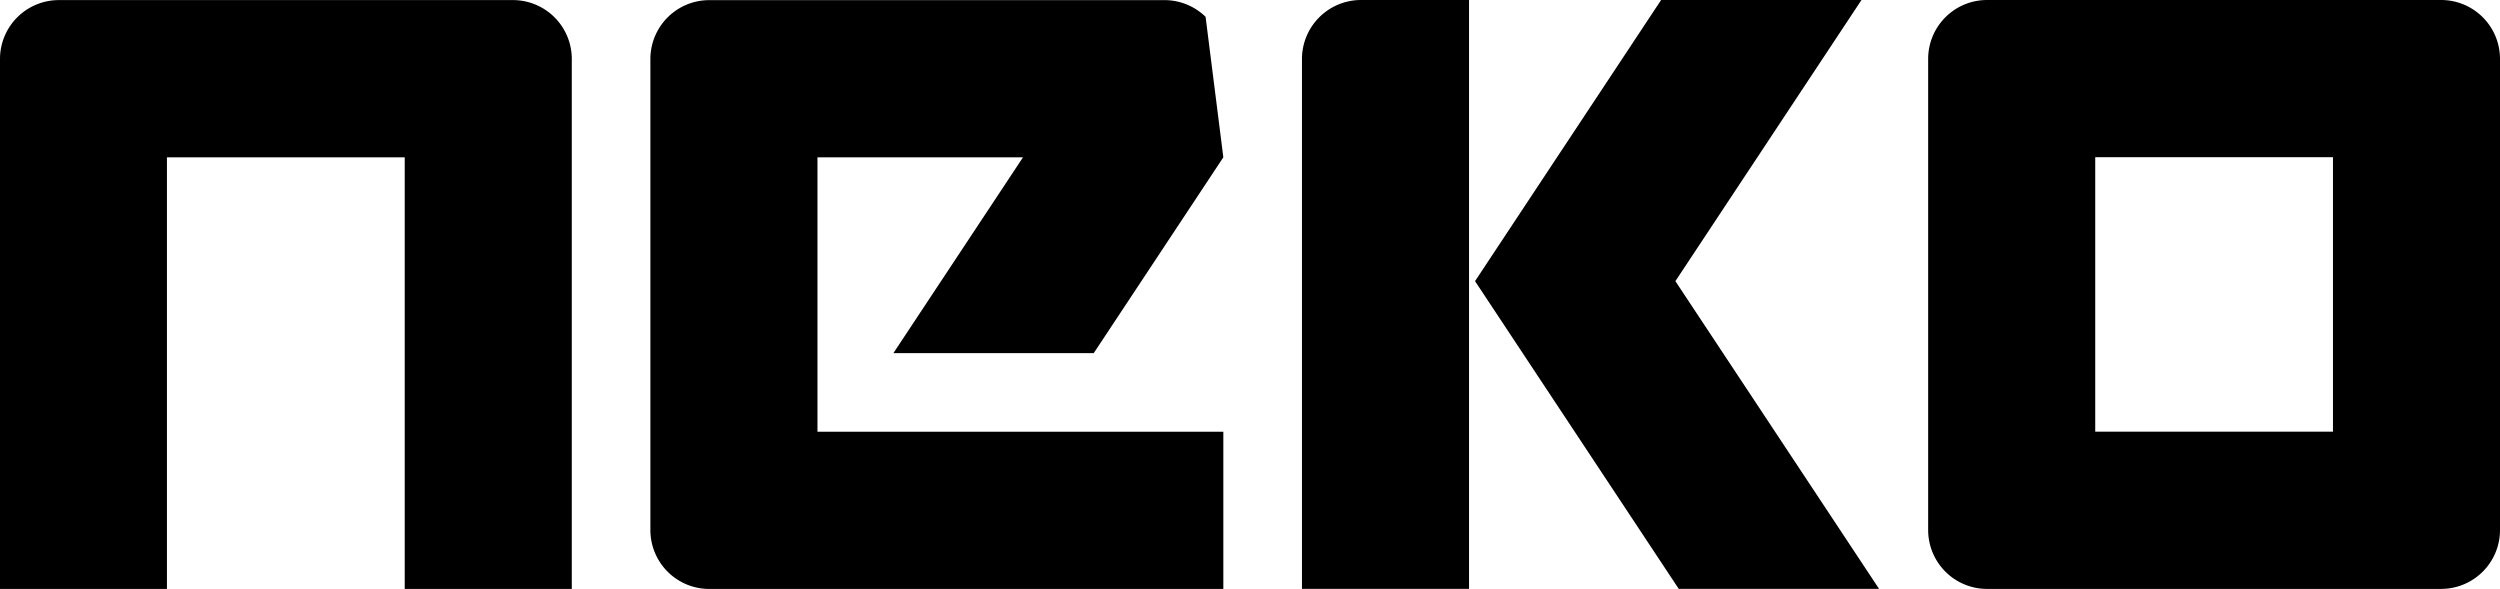
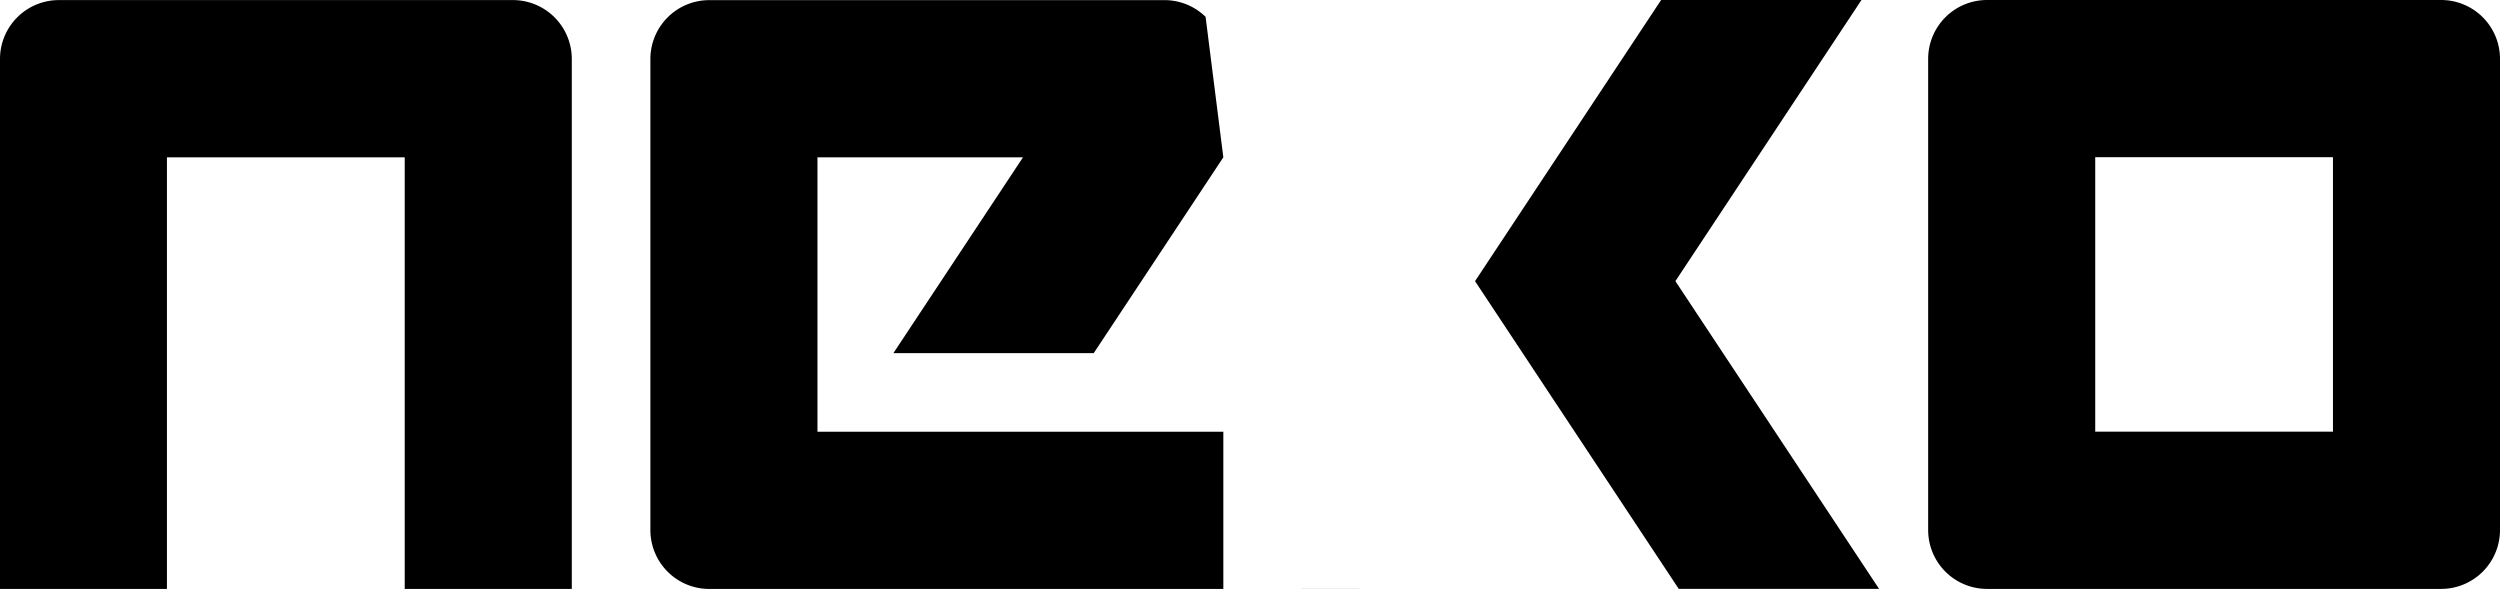
<svg xmlns="http://www.w3.org/2000/svg" width="207.995" height="49" viewBox="0 0 207.995 49">
-   <path d="M102.09,13.688,91.307,29.981H74.639L85.423,13.688h-17.1V36.52H102.09V49.6H59.35a4.9,4.9,0,0,1-4.928-4.9V5.511a4.9,4.9,0,0,1,4.906-4.9H97.083A4.9,4.9,0,0,1,100.613,2ZM155.182.6H138.513L123.031,23.991l16.947,25.6h16.667L139.7,23.991Zm-46.55,4.966V49.594h13.9V.6h-8.967a4.914,4.914,0,0,0-4.933,4.964ZM42.956.607H5.211a4.9,4.9,0,0,0-4.9,4.9V49.6H14.2V13.688H33.983V49.6h13.9V5.476A4.9,4.9,0,0,0,42.956.607Zm165.35,4.862V44.726a4.9,4.9,0,0,1-4.925,4.87H165.636a4.9,4.9,0,0,1-4.906-4.9V5.5A4.9,4.9,0,0,1,165.636.6h37.745a4.9,4.9,0,0,1,4.925,4.869Zm-13.9,8.21H174.63V36.513h19.779V13.679Z" transform="translate(-0.311 -0.6)" />
+   <path d="M102.09,13.688,91.307,29.981H74.639L85.423,13.688h-17.1V36.52H102.09V49.6H59.35a4.9,4.9,0,0,1-4.928-4.9V5.511a4.9,4.9,0,0,1,4.906-4.9H97.083A4.9,4.9,0,0,1,100.613,2ZM155.182.6H138.513L123.031,23.991l16.947,25.6h16.667L139.7,23.991Zm-46.55,4.966V49.594h13.9h-8.967a4.914,4.914,0,0,0-4.933,4.964ZM42.956.607H5.211a4.9,4.9,0,0,0-4.9,4.9V49.6H14.2V13.688H33.983V49.6h13.9V5.476A4.9,4.9,0,0,0,42.956.607Zm165.35,4.862V44.726a4.9,4.9,0,0,1-4.925,4.87H165.636a4.9,4.9,0,0,1-4.906-4.9V5.5A4.9,4.9,0,0,1,165.636.6h37.745a4.9,4.9,0,0,1,4.925,4.869Zm-13.9,8.21H174.63V36.513h19.779V13.679Z" transform="translate(-0.311 -0.6)" />
</svg>